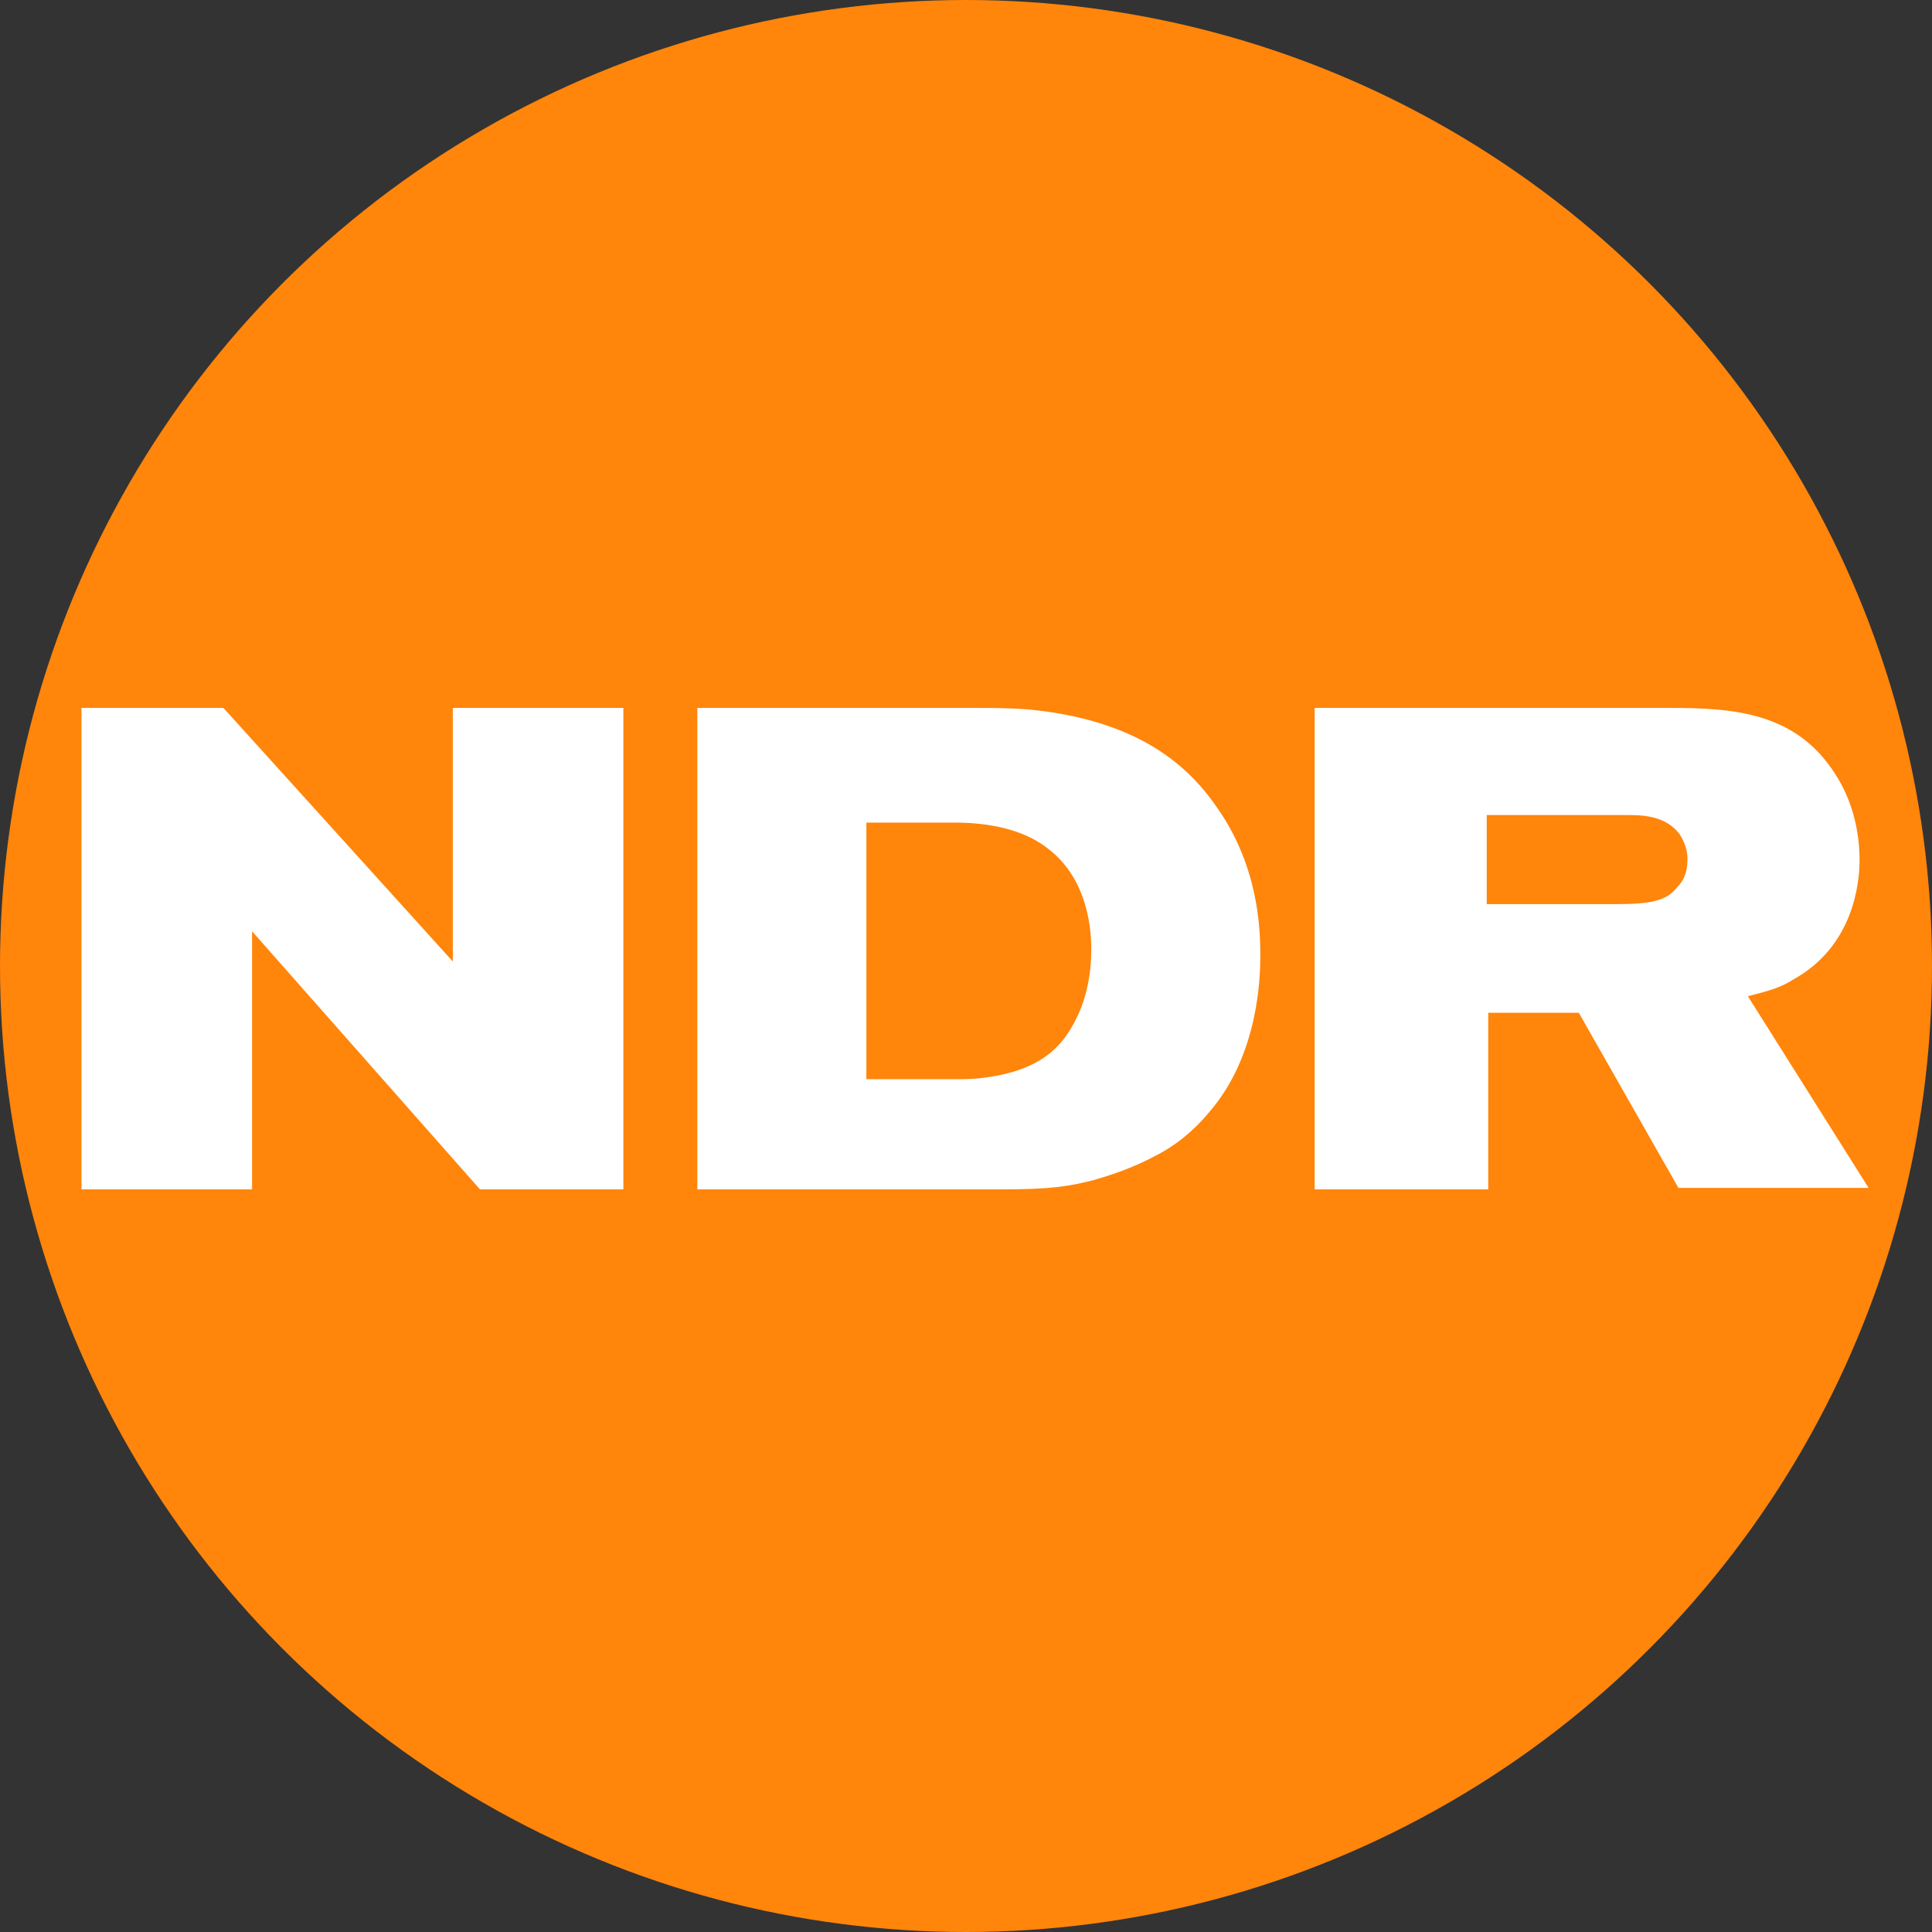
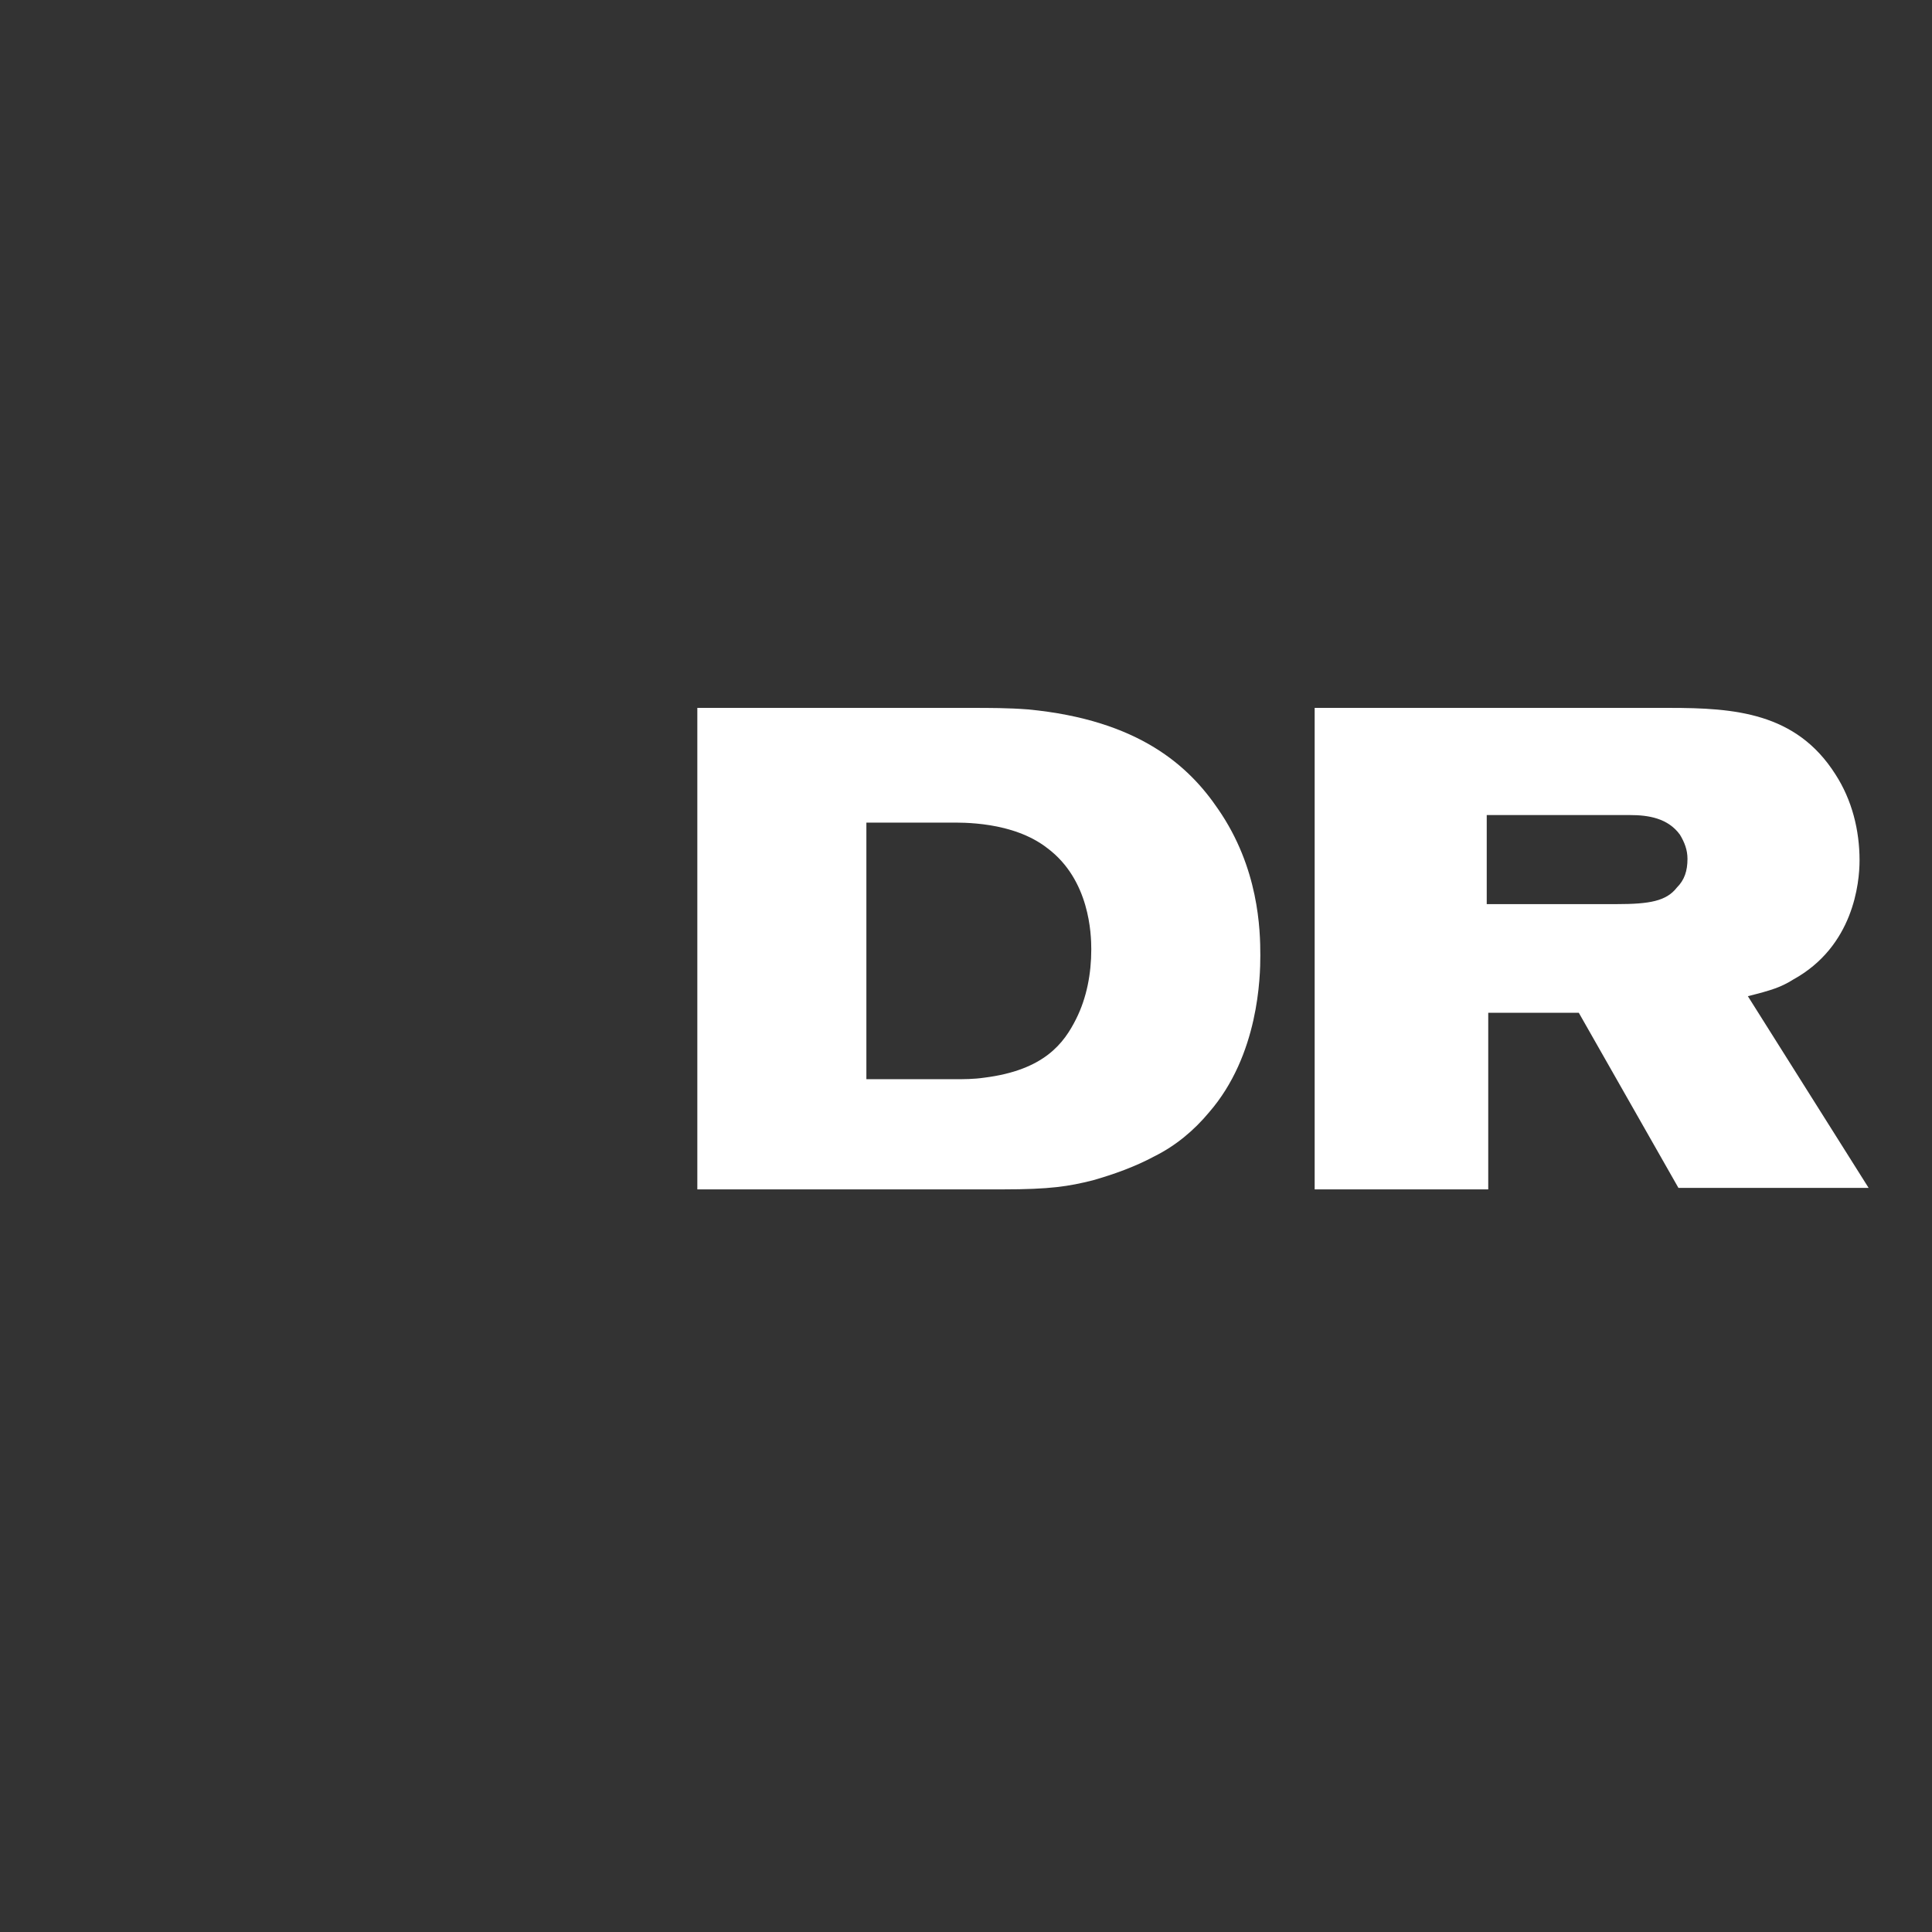
<svg xmlns="http://www.w3.org/2000/svg" data-icon="key-content" x="0px" y="0px" viewBox="0 0 128 128" xml:space="preserve">
  <rect x="0" y="0" width="128" height="128" fill="#333333" stroke="none" />
  <style type="text/css">
	.st0{fill:#FF850B;}
	.st1{fill:#FFFFFF;}
</style>
  <title>key-content</title>
-   <circle class="st0" cx="64" cy="64" r="64" />
-   <path class="st1" d="M41.3,78.8V46.9H30v16.8L14.8,46.9H5.4v31.9h11.3V61.7l15.1,17.1H41.3z" />
  <path class="st1" d="M115.8,66c1.6-0.4,2.2-0.6,3-1.1c4-2.2,4.4-6.4,4.4-7.9c0-2-0.5-4-1.6-5.7c-2.6-4.1-6.7-4.4-11-4.4H87.1v31.9  h11.5V67.1h6l6.6,11.6h12.6L115.8,66z M111.1,58.8c-0.7,0.9-1.8,1.1-4,1.1h-8.6v-5.9h9.5c1.2,0,2.5,0.2,3.3,1.3  c0.3,0.5,0.5,1,0.5,1.6C111.8,57.7,111.6,58.3,111.1,58.8L111.1,58.8z" />
  <path class="st1" d="M68.1,47c-1.3-0.1-2.5-0.1-3.8-0.1H46.2v31.9h20.2c3.2,0,4.4-0.2,6-0.6c1.4-0.4,2.8-0.9,4.1-1.6  c1.4-0.7,2.6-1.7,3.6-2.9c3.3-3.8,3.4-9,3.4-10.4c0-1.7-0.1-5.8-2.8-9.7C78.8,50.8,75.5,47.7,68.1,47z M71.3,67.5  c-0.8,1.6-2.1,3.4-6.1,3.9c-0.7,0.1-1.3,0.1-2,0.1h-5.8V54.5h5.5c0.8,0,4.2-0.1,6.5,1.7c2.8,2.1,2.9,5.7,2.9,6.7  C72.3,64.5,72,66.1,71.3,67.5z" />
</svg>